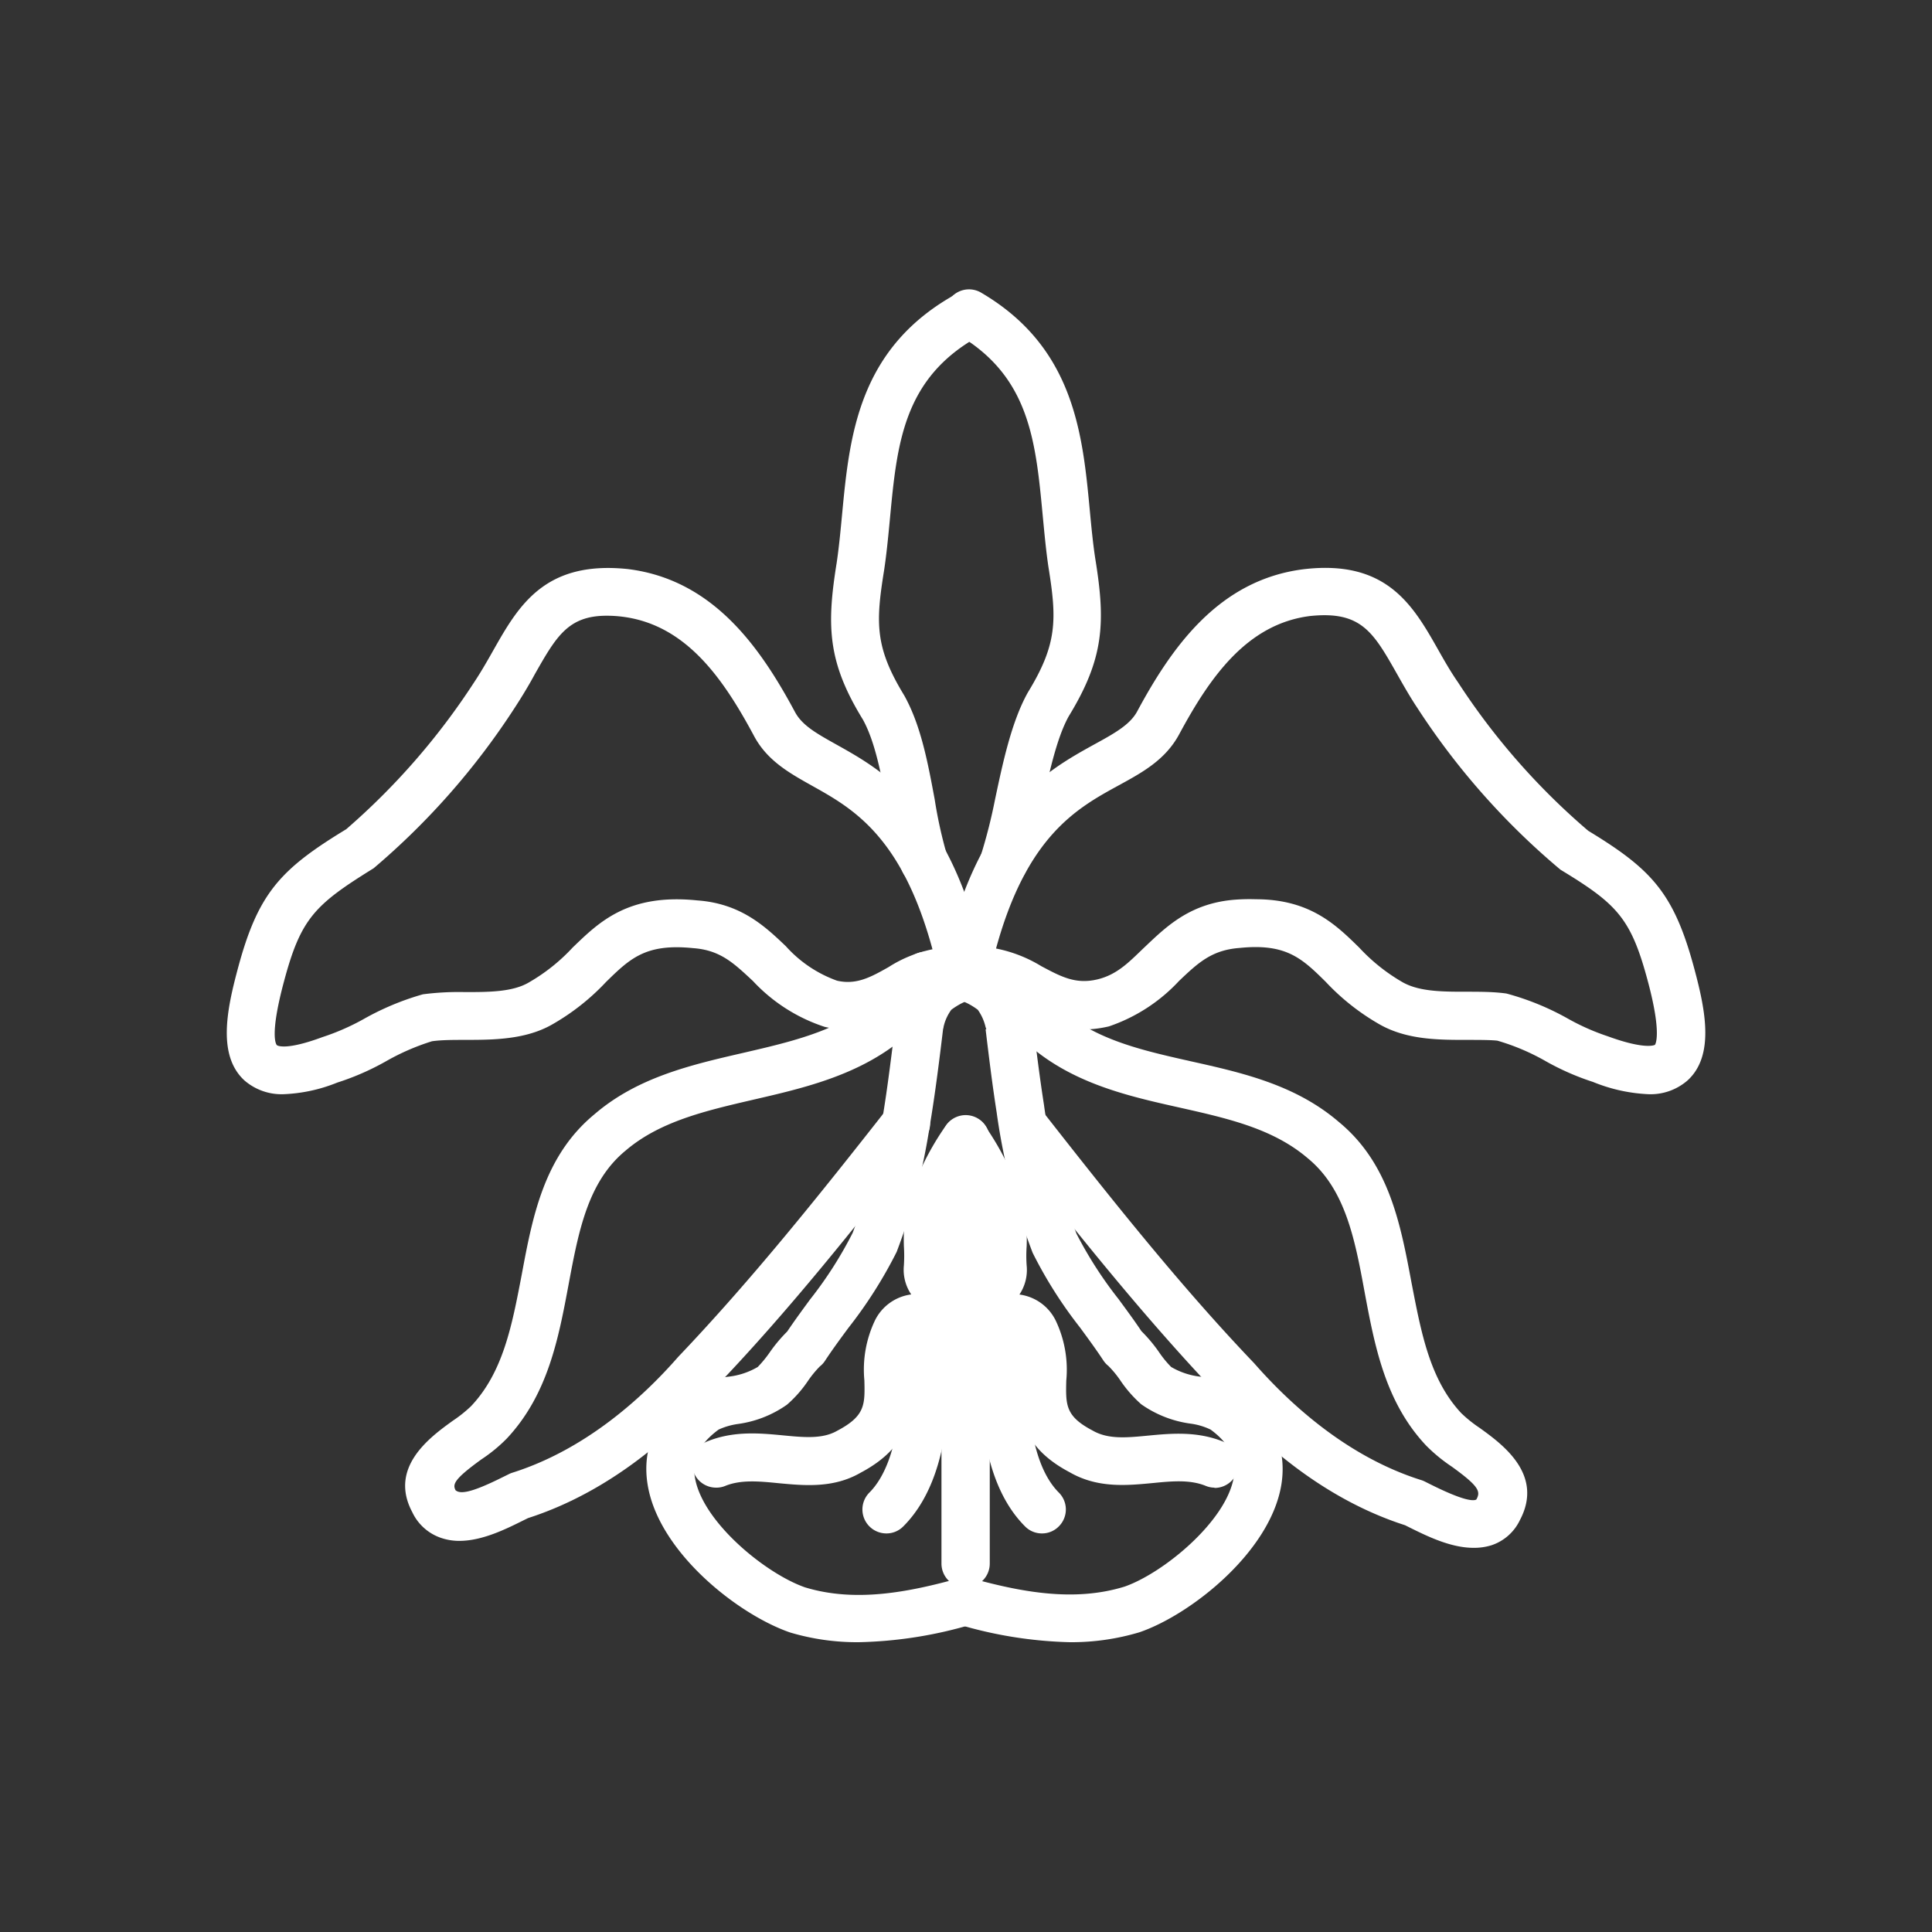
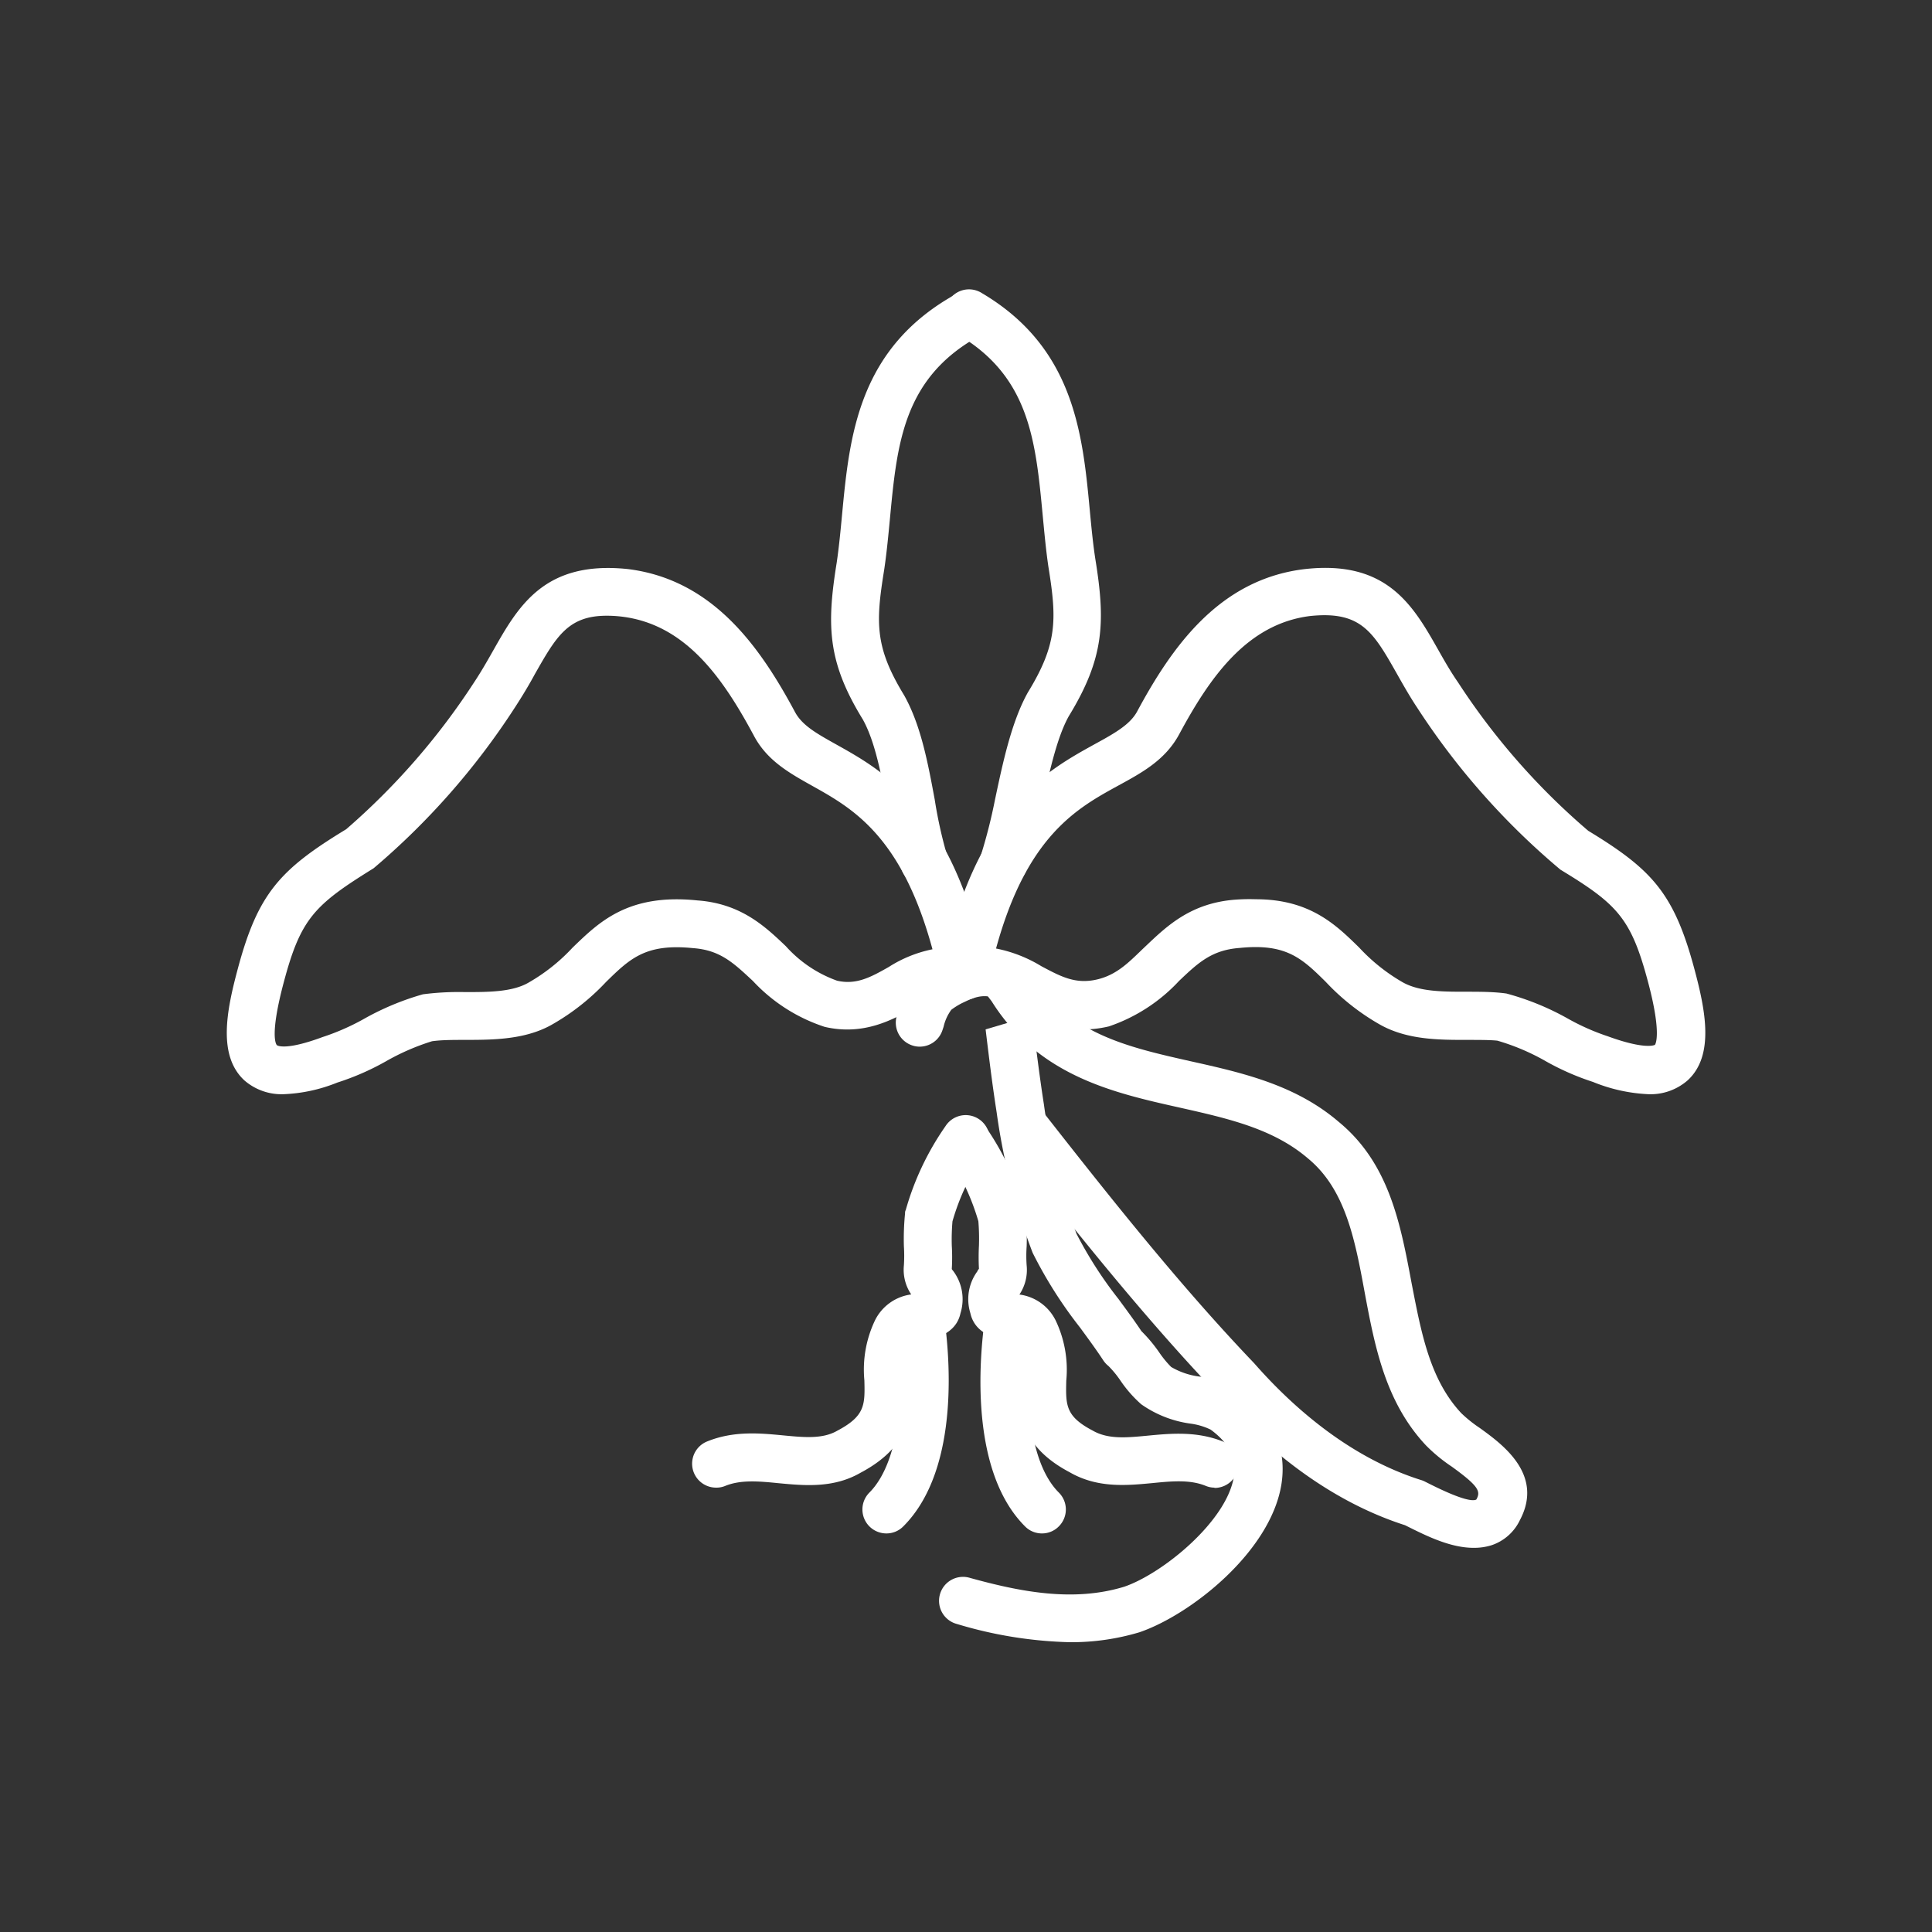
<svg xmlns="http://www.w3.org/2000/svg" id="Layer_1" data-name="Layer 1" viewBox="0 0 200 200">
  <rect x="0" y="0" width="200" height="200" fill="#333333" stroke="none" />
  <defs>
    <style>
      .cls-1 {
        fill: #fff;
      }
    </style>
  </defs>
  <g>
    <path class="cls-1" d="M95.68,91.67A2.46,2.46,0,0,1,93.33,90a48.83,48.83,0,0,1-1.46-6.36c-.62-3.37-1.27-6.86-2.55-9.16-3.63-5.91-3.77-9.63-2.71-16.2.24-1.62.4-3.31.56-5,.77-8.13,1.65-17.35,12-22.95a2.55,2.55,0,0,1,3.66,2.18,2.49,2.49,0,0,1-1.42,2.25c-7.91,4.34-8.55,11.13-9.29,19-.17,1.78-.34,3.56-.6,5.29-.89,5.49-.93,8,2.09,12.95,1.73,3.1,2.45,7,3.15,10.76A46.37,46.37,0,0,0,98,88.41a2.48,2.48,0,0,1-1.56,3.14A2.76,2.76,0,0,1,95.68,91.67Z" />
    <path class="cls-1" d="M29.4,113.27a5.87,5.87,0,0,1-4.08-1.41c-2.82-2.57-1.85-7.29-.72-11.51C26.7,92.46,29,90,35.84,85.84A71.85,71.85,0,0,0,49.05,70.68c.77-1.16,1.4-2.27,2-3.33C53.66,62.74,56.36,58,65,58.91,73.82,60,78.7,67,82.31,73.73c.74,1.36,2.19,2.18,4.21,3.31,5.11,2.85,12.09,6.76,15.65,23.48a2.48,2.48,0,0,1-3.28,2.84c-1.5-.55-2.5,0-4.45,1.07s-5,2.82-9.07,1.87a17.61,17.61,0,0,1-7.43-4.75c-2-1.86-3.38-3.2-6.2-3.4-4.9-.5-6.53,1.08-9,3.5a23.74,23.74,0,0,1-5.61,4.42c-4,2.27-9.25,1.27-12.41,1.72a23.94,23.94,0,0,0-4.81,2.1,26.9,26.9,0,0,1-5,2.18A16.53,16.53,0,0,1,29.4,113.27ZM62.8,63.74c-4,0-5.23,2.17-7.44,6.06C54.71,71,54,72.17,53.21,73.38a75.56,75.56,0,0,1-14.53,16.5c-6.12,3.79-7.54,5.19-9.29,11.75-1.49,5.56-.81,6.48-.73,6.56s1,.55,4.72-.83a24.06,24.06,0,0,0,4.27-1.87,27.9,27.9,0,0,1,6.13-2.56,28.8,28.8,0,0,1,4.36-.23c2.42,0,4.92,0,6.61-1a19.25,19.25,0,0,0,4.53-3.61C62,95.47,65,92.47,72.18,93.21c4.5.32,7,2.67,9.17,4.74a13,13,0,0,0,5.3,3.57c2,.46,3.5-.37,5.34-1.41a13.28,13.28,0,0,1,4.54-1.84C93.34,86.53,88.25,83.68,84.1,81.36,81.67,80,79.36,78.71,78,76.08c-3.16-5.87-7-11.42-13.58-12.24A12.85,12.85,0,0,0,62.8,63.74Z" />
    <path class="cls-1" d="M103.93,91.67a2.64,2.64,0,0,1-.78-.12,2.49,2.49,0,0,1-1.57-3.14A54.76,54.76,0,0,0,103,82.79c.8-3.78,1.7-8.07,3.41-11.12,3.06-5,3-7.55,2.12-13-.26-1.77-.42-3.55-.59-5.32-.73-7.72-1.36-14.38-8.8-18.73a2.48,2.48,0,1,1,2.5-4.28C111.23,36,112.08,45,112.82,52.88c.16,1.69.32,3.38.57,5,1.06,6.54.92,10.26-2.75,16.26-1.29,2.31-2.11,6.21-2.84,9.64A58.08,58.08,0,0,1,106.28,90,2.46,2.46,0,0,1,103.93,91.67Z" />
    <path class="cls-1" d="M170.61,113.27A17.18,17.18,0,0,1,164.9,112a26.66,26.66,0,0,1-4.84-2.12,23,23,0,0,0-5.05-2.15c-.7-.08-1.89-.08-3.15-.08-2.93,0-6.24,0-9.07-1.62a23.73,23.73,0,0,1-5.55-4.39c-2.45-2.42-4.09-4-8.9-3.51-2.91.21-4.32,1.55-6.28,3.41a17.64,17.64,0,0,1-7.26,4.71c-4.23,1-7.09-.56-9.38-1.81-2.09-1.13-3.16-1.65-4.7-1.09a2.47,2.47,0,0,1-3.27-2.84C101,83.8,108.16,79.89,113.39,77c2.07-1.13,3.57-2,4.3-3.3C121.29,67,126.18,60,135,58.92c8.62-1,11.32,3.82,13.93,8.43.6,1.06,1.23,2.17,2,3.28A71.32,71.32,0,0,0,164.41,86c6.58,4,8.89,6.44,11,14.34,1.13,4.22,2.1,8.94-.72,11.51A5.83,5.83,0,0,1,170.61,113.27ZM130,93.09c5.61,0,8.3,2.65,10.7,5a19.12,19.12,0,0,0,4.48,3.58c2.73,1.56,7.18.67,10.77,1.18a27.59,27.59,0,0,1,6.38,2.61,23.53,23.53,0,0,0,4.09,1.81c3.94,1.44,4.89.9,4.9.89s.76-1-.73-6.56c-1.75-6.56-3.17-8-9.05-11.57a75.41,75.41,0,0,1-14.8-16.72c-.78-1.17-1.47-2.39-2.12-3.54-2.47-4.36-3.72-6.55-9-6-6.55.82-10.39,6.37-13.55,12.24-1.43,2.65-3.79,3.94-6.28,5.3-4.26,2.33-9.48,5.18-12.68,16.88a14.27,14.27,0,0,1,4.69,1.83c2,1.06,3.51,1.89,5.74,1.38s3.51-2,5.13-3.52c2.18-2.07,4.66-4.42,9.25-4.75A19.83,19.83,0,0,1,130,93.09Z" />
-     <path class="cls-1" d="M47.56,159.51a5.74,5.74,0,0,1-1.88-.3,5.09,5.09,0,0,1-3-2.67c-2.48-4.65,1.87-7.79,4.2-9.47a13.78,13.78,0,0,0,1.87-1.49C52.09,142.06,53,137.2,54,132c1.13-6.07,2.31-12.35,7.56-16.67,4.45-3.82,10-5.1,15.39-6.34,6.68-1.55,13-3,16.73-9.27a2.48,2.48,0,0,1,4.26,2.54c-4.83,8.08-12.82,9.93-19.87,11.56-5,1.16-9.76,2.25-13.32,5.3-3.9,3.21-4.86,8.35-5.88,13.8-1.05,5.62-2.14,11.44-6.41,16a16.19,16.19,0,0,1-2.62,2.15c-2.85,2.06-3,2.58-2.68,3.2.48.41,1.58.29,4.83-1.33l.67-.33a2.33,2.33,0,0,1,.33-.14c7.67-2.41,13.59-7.86,17.21-12,7.62-8,14.59-16.71,21.65-25.71a2.48,2.48,0,1,1,3.91,3.06c-7.15,9.11-14.2,18-21.9,26-3.93,4.5-10.52,10.54-19.19,13.33l-.47.23C52.41,158.27,49.94,159.51,47.56,159.51Z" />
-     <path class="cls-1" d="M88.9,170a24.26,24.26,0,0,1-7.09-1c-5.41-1.85-13.7-8.37-14.78-15.39-.41-2.62,0-6.4,4.35-9.6a9.33,9.33,0,0,1,4.06-1.5,7.67,7.67,0,0,0,3-1A11.8,11.8,0,0,0,79.68,140a15.55,15.55,0,0,1,1.81-2.16c.76-1.13,1.56-2.22,2.36-3.31a40.94,40.94,0,0,0,4.42-6.91,57.66,57.66,0,0,0,3.06-11.72c.59-3.49,1-7.12,1.42-10.31a2.48,2.48,0,1,1,4.92.59c-.39,3.25-.84,6.94-1.45,10.55a62.94,62.94,0,0,1-3.4,12.87,46.43,46.43,0,0,1-5,7.87c-.82,1.11-1.64,2.22-2.41,3.39a2.35,2.35,0,0,1-.54.59,11,11,0,0,0-1.23,1.5,12.44,12.44,0,0,1-2.17,2.46,11.46,11.46,0,0,1-5.08,2,7.19,7.19,0,0,0-2,.58c-2.6,1.92-2.65,3.71-2.46,4.9.71,4.61,7.3,10,11.4,11.43,5.25,1.6,10.77.49,15.94-.94a2.48,2.48,0,0,1,1.33,4.78A44.14,44.14,0,0,1,88.9,170Z" />
    <path class="cls-1" d="M74.14,154a2.48,2.48,0,0,1-.94-4.78c2.75-1.12,5.47-.86,7.87-.63,2.19.21,4.09.39,5.6-.48,2.9-1.53,2.87-2.69,2.81-5.21a11.85,11.85,0,0,1,1.11-6.24A4.89,4.89,0,0,1,94.33,134a4.55,4.55,0,0,1-.76-3,15.39,15.39,0,0,0,0-2,26.55,26.55,0,0,1,.12-3.38c0-.12,0-.23.07-.35a28.87,28.87,0,0,1,4.11-8.68,2.48,2.48,0,1,1,4.06,2.84,23.57,23.57,0,0,0-3.33,7,21.84,21.84,0,0,0-.07,2.54,20,20,0,0,1,0,2.37c0,.09.11.17.16.25a4.88,4.88,0,0,1,.74,4.35c-.46,2.17-2.69,2.62-3.66,2.82a6,6,0,0,0-.76.18,7.27,7.27,0,0,0-.56,3.85c.07,2.85.16,6.75-5.37,9.67-2.8,1.62-5.82,1.33-8.48,1.08-2-.2-3.9-.38-5.52.28A2.38,2.38,0,0,1,74.14,154Z" />
    <path class="cls-1" d="M152.53,160.23c-2.37,0-4.84-1.23-6.6-2.1l-.48-.24c-8.66-2.78-15.25-8.82-19.28-13.42-7.63-8-14.84-17-22.17-26.39a2.48,2.48,0,0,1,3.91-3.06c7.24,9.25,14.37,18.2,21.92,26.1,3.71,4.23,9.64,9.69,17.3,12.1a2.26,2.26,0,0,1,.33.13l.68.34c3.25,1.62,4.35,1.73,4.69,1.54.46-.83.3-1.35-2.55-3.41a16.89,16.89,0,0,1-2.66-2.19c-4.23-4.5-5.32-10.32-6.37-15.95-1-5.44-2-10.59-5.85-13.76-3.6-3.09-8.3-4.14-13.27-5.26-6.85-1.53-14.62-3.27-19.47-11l-.92-1.21,1.92-1.58,2.07-1.38.53.71.56.75c3.79,6.07,9.92,7.44,16.39,8.9,5.35,1.19,10.88,2.43,15.38,6.29,5.22,4.29,6.39,10.57,7.53,16.65,1,5.15,1.88,10,5.15,13.5a13.78,13.78,0,0,0,1.91,1.53c2.33,1.68,6.67,4.81,4.16,9.54a5,5,0,0,1-2.93,2.6A6,6,0,0,1,152.53,160.23Z" />
    <path class="cls-1" d="M110.75,170a43.84,43.84,0,0,1-11.67-1.88,2.48,2.48,0,1,1,1.32-4.78c5.18,1.43,10.7,2.54,16,.91,4-1.38,10.62-6.8,11.33-11.4.18-1.19.13-3-2.41-4.86a6.85,6.85,0,0,0-2.1-.62,11.55,11.55,0,0,1-5.08-2,12.92,12.92,0,0,1-2.15-2.45,10.53,10.53,0,0,0-1.24-1.51,2.53,2.53,0,0,1-.54-.59c-.77-1.17-1.59-2.28-2.41-3.4a45.23,45.23,0,0,1-4.9-7.73,65.71,65.71,0,0,1-3.73-14.56c-.45-2.87-.8-5.75-1.14-8.57l2.41-.71,2.46-.29.06.48c.32,2.69.67,5.51,1.11,8.32a61.37,61.37,0,0,0,3.37,13.36,41.88,41.88,0,0,0,4.35,6.76c.8,1.09,1.61,2.18,2.37,3.32A15.44,15.44,0,0,1,120,140a10.53,10.53,0,0,0,1.24,1.51,7.67,7.67,0,0,0,3,1,9.45,9.45,0,0,1,4.12,1.54c4.27,3.16,4.7,6.94,4.3,9.55-1.08,7-9.38,13.55-14.7,15.37A24.5,24.5,0,0,1,110.75,170Z" />
    <path class="cls-1" d="M125.73,154a2.38,2.38,0,0,1-.93-.19c-1.63-.66-3.52-.48-5.52-.28-2.66.25-5.68.54-8.56-1.13-5.45-2.87-5.35-6.77-5.28-9.62a7.47,7.47,0,0,0-.56-3.85,6.63,6.63,0,0,0-.77-.18c-1-.2-3.19-.65-3.66-2.82a4.88,4.88,0,0,1,.74-4.34c0-.09.11-.17.15-.25a22.86,22.86,0,0,1,0-2.38,21.79,21.79,0,0,0-.06-2.54,24.32,24.32,0,0,0-3.33-7A2.48,2.48,0,0,1,102,116.6a29,29,0,0,1,4.09,8.68,1.45,1.45,0,0,1,.07.35,24.82,24.82,0,0,1,.12,3.38,13.85,13.85,0,0,0,0,2,4.57,4.57,0,0,1-.75,3,4.88,4.88,0,0,1,3.75,2.68,11.83,11.83,0,0,1,1.1,6.24c-.06,2.52-.09,3.68,2.73,5.16,1.59.92,3.49.74,5.68.53,2.4-.23,5.12-.49,7.87.63a2.48,2.48,0,0,1-.94,4.78ZM105.2,134.52l0,.09c.07.18.14.17.16.37A1.64,1.64,0,0,0,105.2,134.52Z" />
    <path class="cls-1" d="M91.74,158.74A2.48,2.48,0,0,1,90,154.51c3.3-3.31,3.77-11.33,2.78-17.82a2.48,2.48,0,0,1,4.9-.76c.56,3.65,1.91,16-4.17,22.08A2.44,2.44,0,0,1,91.74,158.74Z" />
    <path class="cls-1" d="M107.86,158.74a2.44,2.44,0,0,1-1.75-.73c-6-6-4.64-18.42-4.07-22.08a2.48,2.48,0,0,1,4.9.76c-.93,6.05-.79,14.35,2.67,17.82a2.47,2.47,0,0,1,0,3.5A2.43,2.43,0,0,1,107.86,158.74Z" />
    <path class="cls-1" d="M95.21,108.35a2.36,2.36,0,0,1-.78-.13,2.48,2.48,0,0,1-1.57-3.14l.1-.33a8.12,8.12,0,0,1,2.4-4.08A12,12,0,0,1,97.2,99.5a8.14,8.14,0,0,1,.89-.43c.17-.08.34-.15.5-.24a2.48,2.48,0,1,1,2.3,4.4c-.25.13-.52.25-.79.37l-.53.25a7.65,7.65,0,0,0-1.09.68,4.75,4.75,0,0,0-.8,1.76l-.12.36A2.48,2.48,0,0,1,95.21,108.35Z" />
-     <path class="cls-1" d="M104.49,108.35a2.47,2.47,0,0,1-2.35-1.7l-.12-.35a5,5,0,0,0-.8-1.77,6.93,6.93,0,0,0-1.1-.68l-.53-.25c-.27-.12-.54-.24-.79-.37a2.48,2.48,0,0,1,2.31-4.39l.5.23c.3.14.61.27.88.42a13,13,0,0,1,1.85,1.19,8.09,8.09,0,0,1,2.39,4.08l.11.32a2.48,2.48,0,0,1-1.57,3.14A2.36,2.36,0,0,1,104.49,108.35Z" />
-     <path class="cls-1" d="M99.94,164.34a2.48,2.48,0,0,1-2.48-2.48V118a2.48,2.48,0,0,1,5,0v43.84A2.48,2.48,0,0,1,99.94,164.34Z" />
  </g>
</svg>